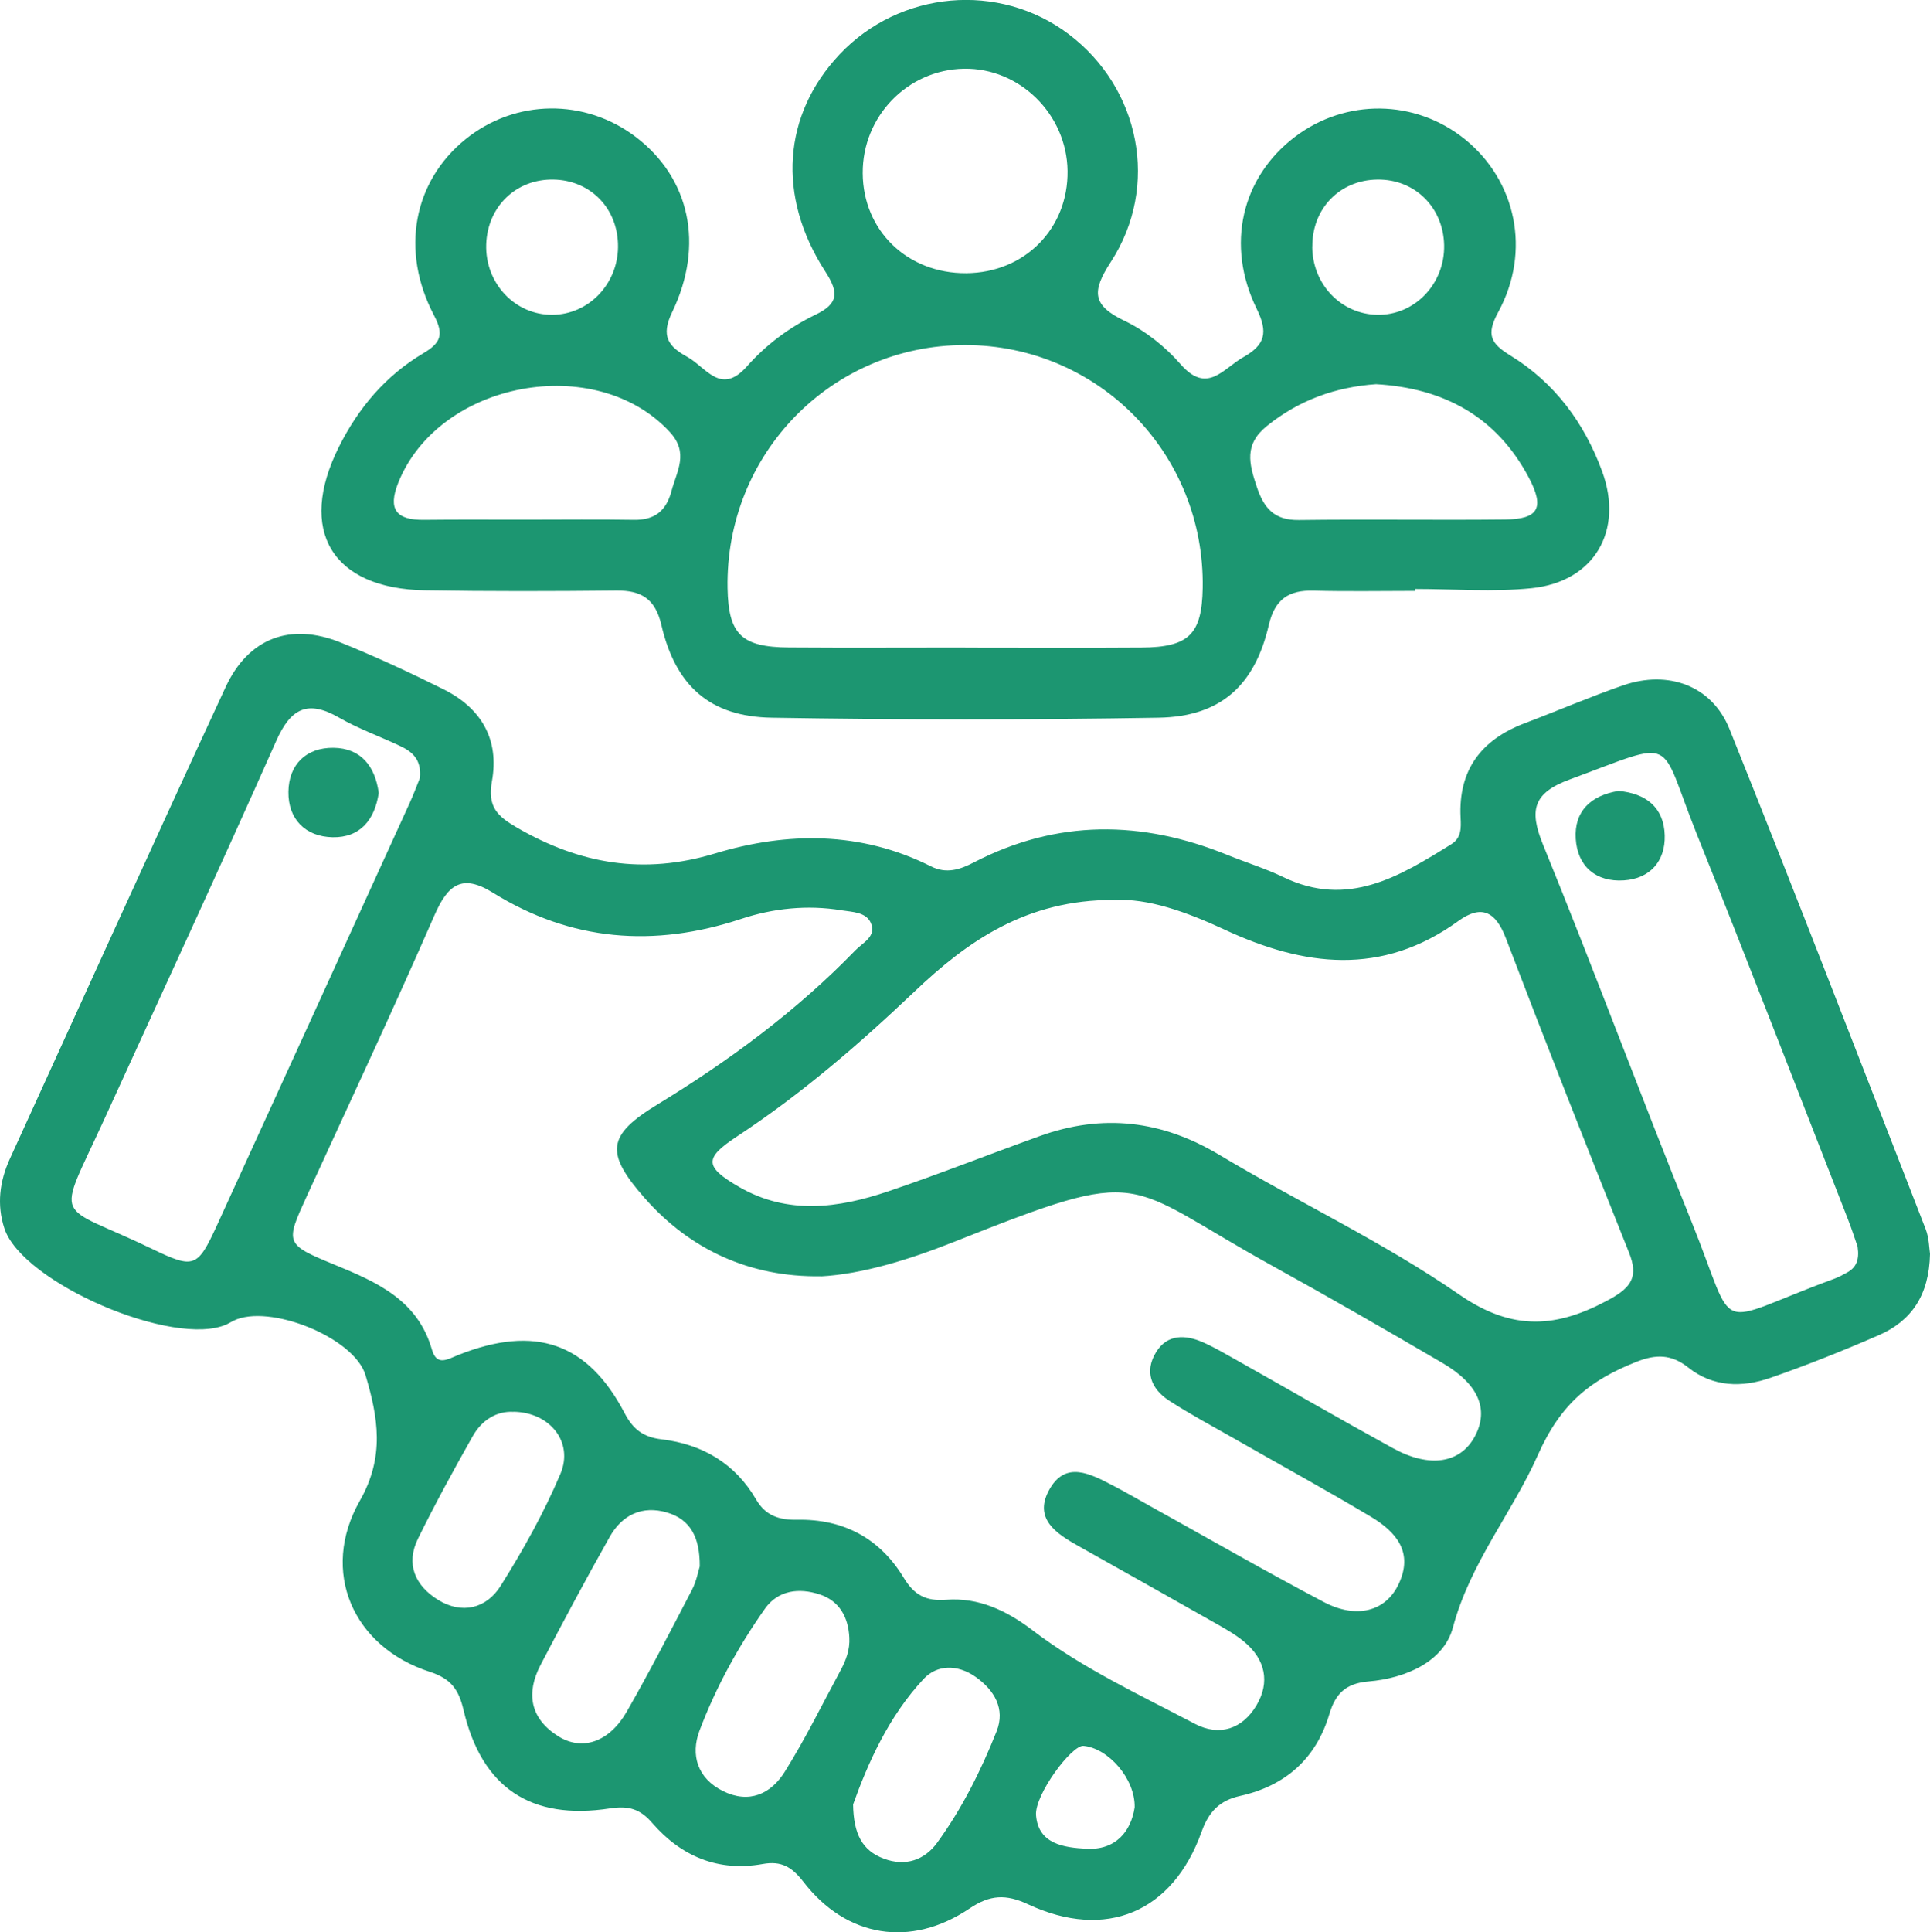
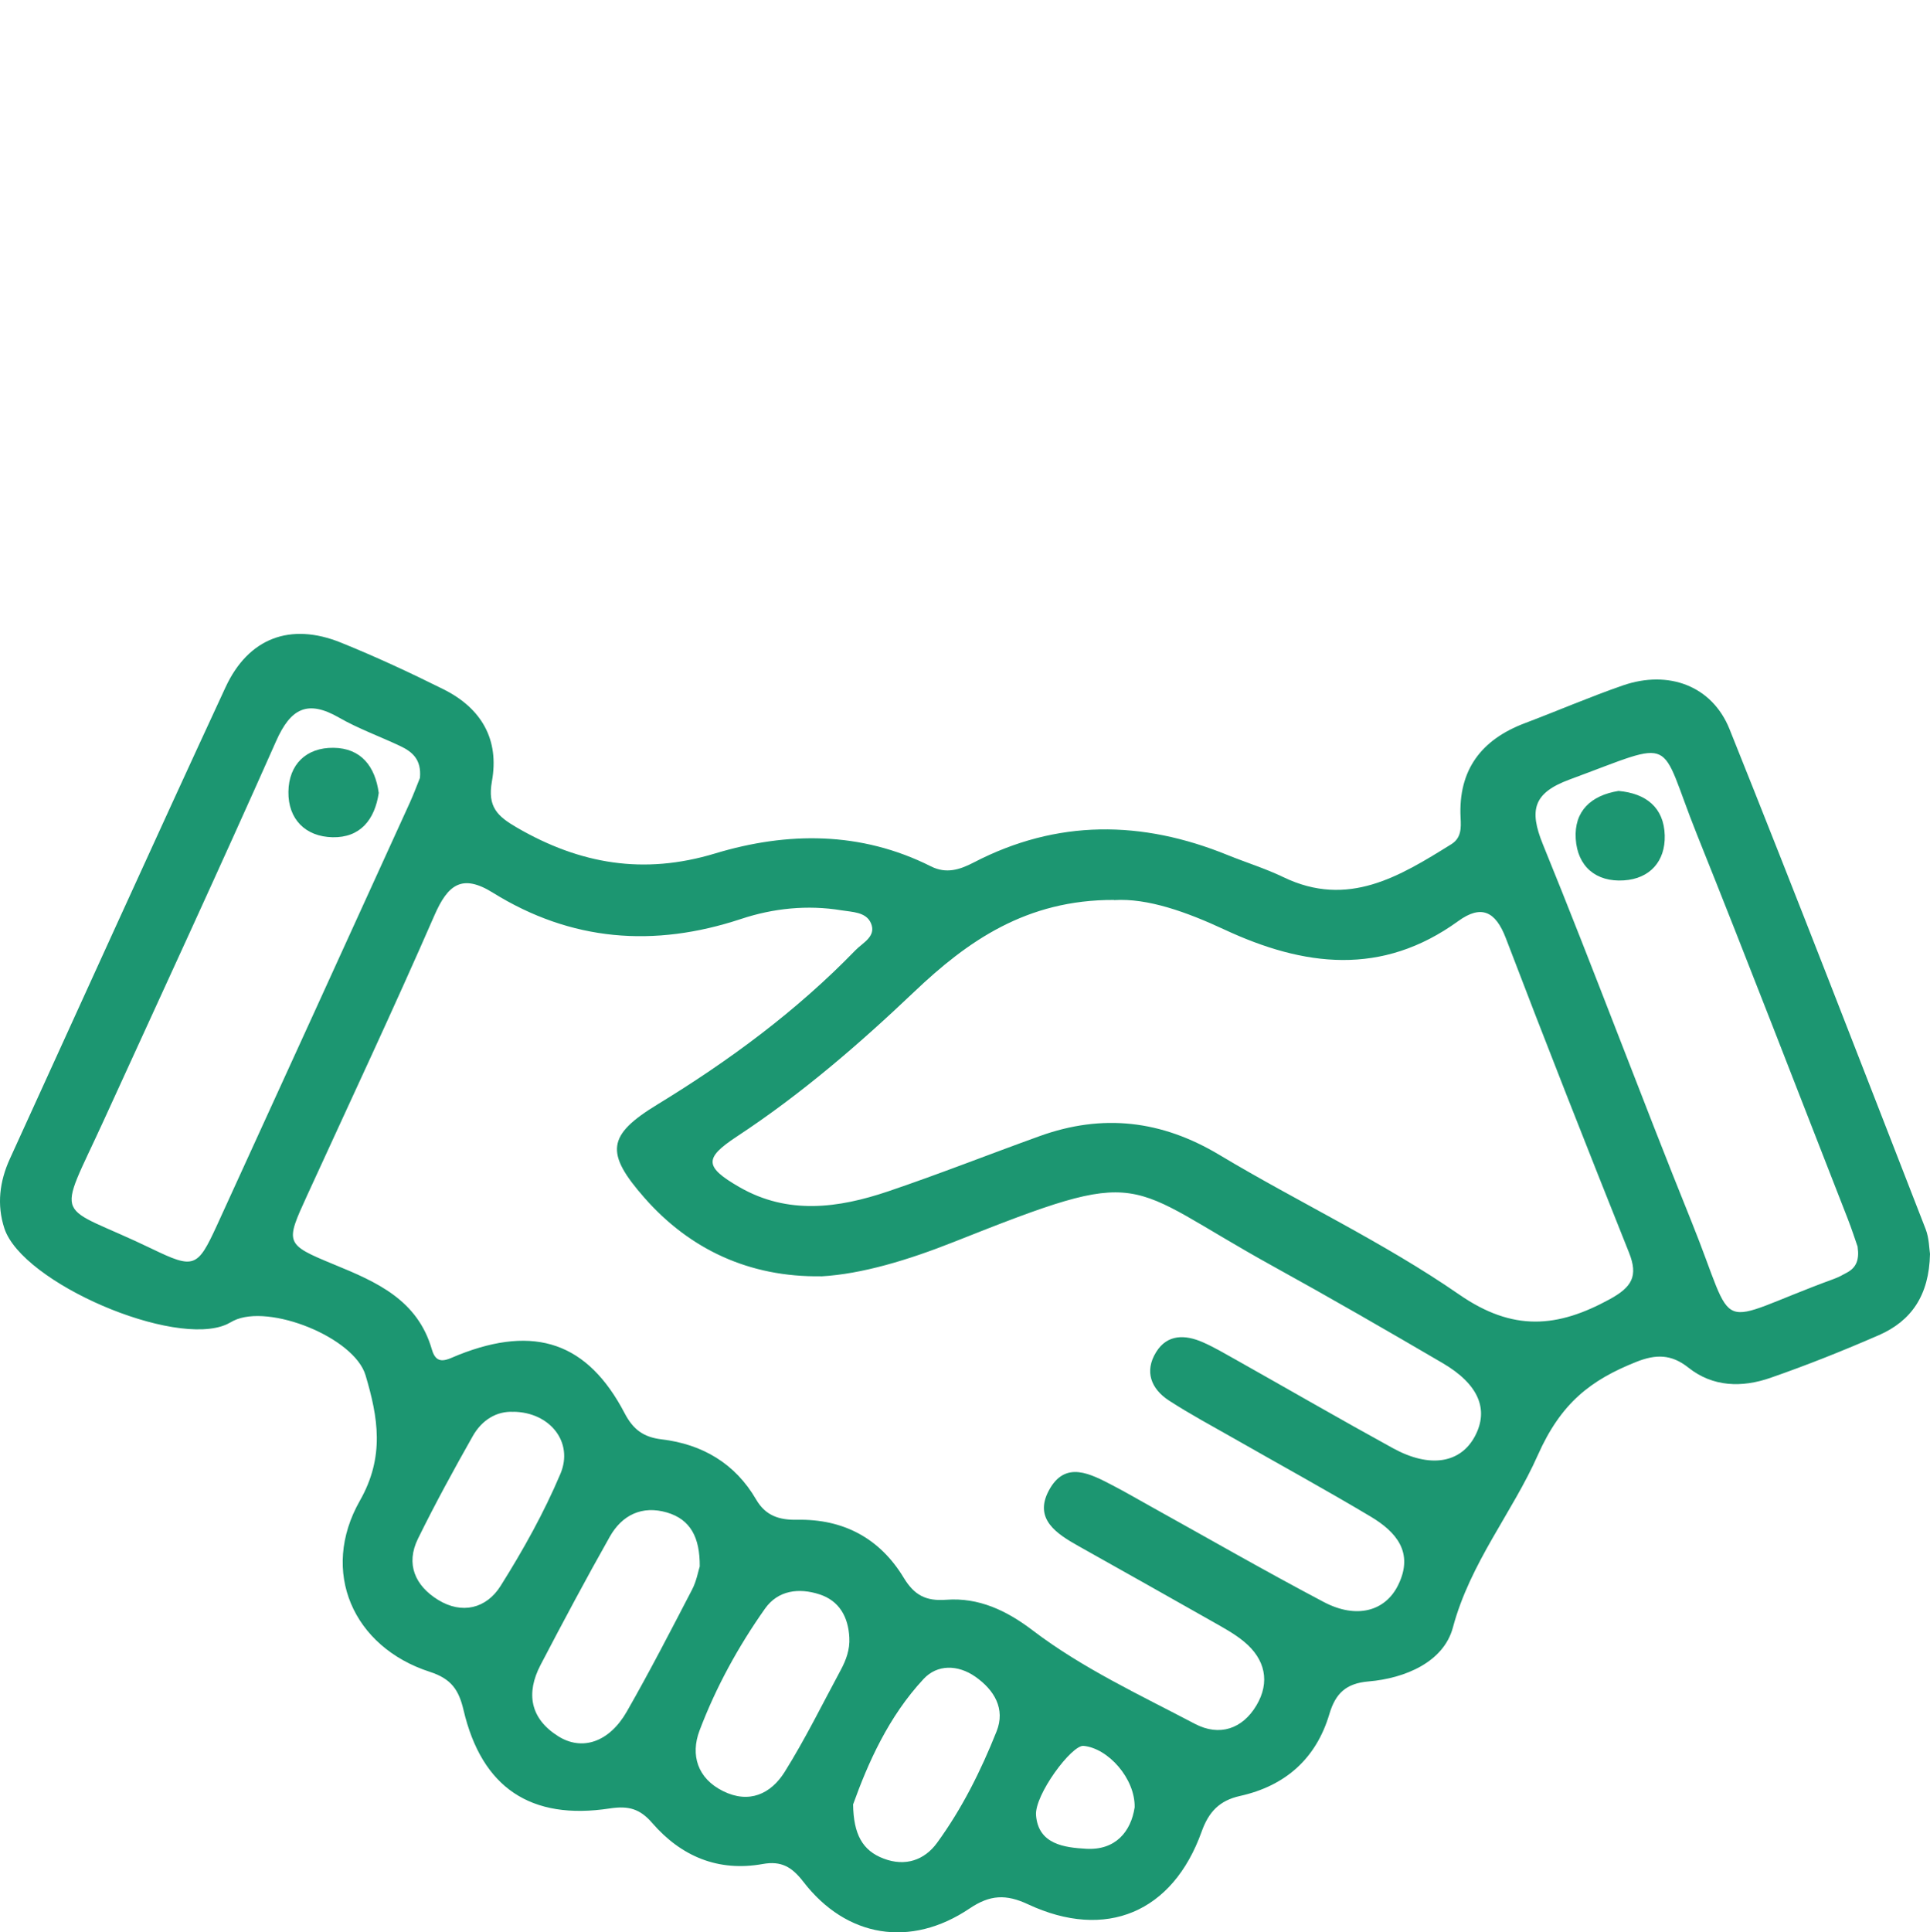
<svg xmlns="http://www.w3.org/2000/svg" id="Layer_2" data-name="Layer 2" viewBox="0 0 230.94 231.15">
  <defs>
    <style>
      .cls-1 {
        fill: #1c9671;
      }
    </style>
  </defs>
  <g id="Layer_1-2" data-name="Layer 1">
    <g>
      <path class="cls-1" d="m230.94,150.01c-.1,4.94-2.23,8.02-6.13,9.72-4.25,1.85-8.58,3.58-12.96,5.1-3.39,1.18-6.88,1.12-9.83-1.23-2.04-1.62-3.91-1.6-6.22-.68-5.47,2.18-9.01,4.91-11.79,11.16-3.04,6.86-8.09,12.87-10.16,20.62-1.1,4.11-5.69,6.08-10.09,6.45-2.72.23-3.96,1.45-4.69,3.9-1.59,5.36-5.29,8.6-10.69,9.8-2.47.55-3.75,1.9-4.6,4.28-3.46,9.66-11.46,13.03-20.77,8.68-2.63-1.23-4.54-1.15-6.99.5-7.05,4.75-14.73,3.49-19.88-3.18-1.37-1.78-2.64-2.54-4.87-2.14-5.33.96-9.76-.91-13.23-4.91-1.45-1.68-2.81-2.08-5.05-1.74-9.49,1.46-15.34-2.49-17.52-11.75-.57-2.42-1.45-3.75-4.04-4.59-9.2-2.97-13.18-12.01-8.37-20.47,3.01-5.28,2.17-10,.68-15.01-1.35-4.54-11.57-8.61-15.8-6.52-.27.13-.52.3-.79.42-6.29,2.87-24.49-4.94-26.63-11.48-.92-2.82-.57-5.62.66-8.31,8.59-18.8,17.11-37.64,25.8-56.4,2.74-5.93,7.78-7.79,13.8-5.36,4.16,1.68,8.25,3.58,12.27,5.58,4.57,2.28,6.72,6.02,5.81,11.03-.55,3.06.67,4.18,3.02,5.54,7.52,4.35,15.13,5.67,23.68,3.08,8.64-2.61,17.45-2.67,25.83,1.54,1.84.93,3.46.4,5.12-.46,9.98-5.18,20.12-5.07,30.39-.89,2.22.9,4.53,1.61,6.68,2.65,7.71,3.71,13.88-.09,20.07-3.94,1.21-.75,1.19-1.93,1.12-3.18-.29-5.7,2.47-9.34,7.7-11.31,3.92-1.48,7.78-3.15,11.74-4.52,5.43-1.87,10.65.04,12.74,5.23,7.98,19.88,15.7,39.86,23.47,59.82.42,1.09.42,2.34.52,2.96Zm-132.7,2.67c-8.55.13-15.7-3.21-21.12-9.38-4.75-5.4-4.48-7.5,1.56-11.18,8.6-5.25,16.65-11.19,23.68-18.44.88-.91,2.53-1.65,1.86-3.23-.58-1.37-2.28-1.34-3.54-1.55-4.06-.67-8.17-.24-11.99,1.03-10.45,3.46-20.35,2.68-29.72-3.14-3.71-2.31-5.4-.93-6.99,2.72-4.91,11.25-10.13,22.36-15.24,33.52-2.61,5.71-2.67,5.81,3.25,8.25,5.09,2.09,9.98,4.22,11.69,10.17.59,2.05,1.9,1.14,3.2.63,9.14-3.62,15.45-1.46,19.86,6.98,1.03,1.97,2.27,2.87,4.43,3.13,4.87.58,8.8,2.88,11.31,7.2,1.14,1.96,2.79,2.46,4.9,2.42,5.54-.11,9.9,2.21,12.76,6.94,1.25,2.06,2.63,2.82,5.09,2.63,3.87-.29,7.21,1.28,10.32,3.65,5.98,4.55,12.81,7.71,19.42,11.19,2.95,1.55,5.7.61,7.37-2.2,1.66-2.79,1.06-5.53-1.47-7.62-1.14-.95-2.48-1.67-3.78-2.41-5.34-3.03-10.69-6.03-16.05-9.04-2.6-1.46-5.34-3.22-3.56-6.6,1.97-3.74,5.04-2.01,7.76-.6,1.46.76,2.88,1.59,4.32,2.39,6.94,3.85,13.82,7.81,20.84,11.51,3.91,2.06,7.38,1.12,8.92-2.07,1.88-3.87-.26-6.33-3.31-8.15-5.4-3.22-10.92-6.24-16.38-9.36-2.6-1.48-5.25-2.9-7.75-4.52-2.15-1.4-2.97-3.49-1.54-5.8,1.34-2.16,3.48-2.1,5.58-1.18,1.37.6,2.66,1.37,3.97,2.1,6.26,3.52,12.48,7.12,18.79,10.58,4.43,2.43,8.11,1.79,9.82-1.46,1.68-3.19.42-6.21-3.89-8.73-6.72-3.93-13.46-7.82-20.28-11.58-18.25-10.07-14.79-12.2-38.19-2.91-5.45,2.16-11.01,3.85-15.89,4.12Zm35.07-45.02c-10.5-.04-17.56,4.94-23.95,11.02-6.64,6.31-13.54,12.25-21.2,17.29-3.93,2.59-3.88,3.62.31,6.04,5.82,3.35,11.86,2.52,17.81.51,6.09-2.06,12.08-4.43,18.13-6.61,7.52-2.71,14.58-1.9,21.5,2.25,9.5,5.69,19.62,10.43,28.7,16.71,6.45,4.46,11.76,3.97,18,.56,2.67-1.46,3.44-2.77,2.31-5.59-5-12.51-9.94-25.04-14.74-37.62-1.23-3.22-2.95-4.02-5.69-2.03-9.14,6.62-18.44,5.46-28.01,1-4.47-2.08-9.16-3.77-13.17-3.51Zm-83.06-14.61c.2-2.21-.94-3.13-2.36-3.8-2.43-1.15-5-2.07-7.32-3.4-3.79-2.18-5.8-1.09-7.53,2.81-6.73,15.17-13.71,30.24-20.61,45.34-5.78,12.65-5.99,9.72,5.76,15.4,5.03,2.43,5.44,2.25,7.75-2.77,7.72-16.86,15.41-33.74,23.1-50.61.49-1.08.9-2.2,1.21-2.96Zm172.04,56.12c-.3-.86-.71-2.14-1.2-3.39-6-15.33-11.91-30.68-18.04-45.96-4.73-11.8-2.12-11.4-15.25-6.56-4.33,1.6-4.85,3.64-3.18,7.75,6.1,14.96,11.72,30.12,17.77,45.1,5.64,13.98,2.21,12.32,17.04,6.89.56-.2,1.09-.49,1.61-.78,1.03-.57,1.47-1.44,1.24-3.05Zm-138.56,38.23c.03-3.48-1.11-5.63-3.92-6.46-2.97-.87-5.37.29-6.84,2.89-2.86,5.06-5.6,10.2-8.29,15.35-1.77,3.39-1.24,6.42,2.12,8.53,2.87,1.8,6.11.7,8.2-2.95,2.74-4.79,5.27-9.7,7.81-14.59.54-1.03.74-2.23.92-2.78Zm17.9,8.51c-.12-2.46-1.19-4.41-3.58-5.18-2.43-.79-4.94-.51-6.51,1.71-3.2,4.53-5.88,9.42-7.84,14.6-1.09,2.9-.25,5.71,2.82,7.23,3.12,1.55,5.72.34,7.37-2.29,2.46-3.93,4.51-8.11,6.71-12.19.64-1.19,1.11-2.46,1.03-3.87Zm-40.19-27.01c-2-.11-3.77.96-4.87,2.9-2.28,4.03-4.51,8.11-6.55,12.26-1.51,3.06-.33,5.64,2.38,7.32,2.87,1.78,5.79,1.05,7.49-1.64,2.7-4.29,5.2-8.77,7.17-13.43,1.6-3.79-1.26-7.36-5.61-7.42Zm40.64,46.94c.05,3.58,1.11,5.55,3.67,6.51,2.59.98,4.87.17,6.37-1.88,2.99-4.1,5.26-8.65,7.13-13.35,1.07-2.68-.26-4.94-2.55-6.54-2.1-1.46-4.55-1.48-6.18.27-4.21,4.51-6.66,10.07-8.43,14.99Zm33.69.37c.07-3.45-3.18-7.08-6.12-7.35-1.41-.13-5.88,5.87-5.68,8.31.28,3.5,3.46,3.85,5.98,4,3.52.21,5.38-2.05,5.82-4.96Z" />
-       <path class="cls-1" d="m169.31,70.69c-4.04,0-8.09.08-12.13-.03-2.99-.08-4.64,1.03-5.36,4.12-1.69,7.26-5.8,10.96-13.2,11.08-15.42.26-30.86.26-46.28,0-7.4-.12-11.51-3.82-13.2-11.09-.72-3.1-2.37-4.15-5.36-4.12-7.64.08-15.28.1-22.92-.03-11.15-.19-15.3-7.17-10.31-17.15,2.33-4.66,5.59-8.53,10.09-11.2,2.06-1.22,2.53-2.2,1.29-4.55-4.07-7.76-2.44-16.04,3.78-21.07,5.95-4.81,14.28-4.91,20.39-.25,6.4,4.88,8.23,12.86,4.32,20.96-1.38,2.86-.43,4.1,1.81,5.33,2.24,1.22,4.01,4.68,7.14,1.15,2.29-2.59,5.09-4.69,8.21-6.19,2.77-1.33,2.8-2.65,1.18-5.16-5.84-9.01-5.08-18.79,1.71-25.99,7.21-7.64,19.09-8.69,27.4-2.42,8.54,6.45,10.94,18.18,5.05,27.25-2.29,3.52-2.26,5.19,1.64,7.05,2.5,1.2,4.87,3.09,6.7,5.19,3.2,3.66,5.09.52,7.53-.85,2.61-1.47,2.96-2.96,1.59-5.76-3.75-7.66-1.8-15.73,4.52-20.55,6.1-4.66,14.44-4.56,20.39.25,6.12,4.95,7.95,13.38,3.99,20.67-1.49,2.73-.9,3.76,1.46,5.21,5.29,3.25,8.83,8.04,10.96,13.83,2.62,7.12-.93,13.23-8.45,14-4.59.47-9.27.09-13.91.09,0,.08,0,.15,0,.23Zm-53.81,6.79c7.03,0,14.06.04,21.09-.01,5.69-.04,7.23-1.6,7.32-7.14.27-16.04-12.47-29.06-28.44-29.05-15.98,0-28.69,13.03-28.41,29.08.1,5.52,1.64,7.06,7.36,7.1,7.03.05,14.06.01,21.09.01Zm.12-44.8c6.99-.05,12.21-5.33,12.12-12.24-.09-6.77-5.73-12.33-12.39-12.22-6.75.11-12.16,5.7-12.12,12.5.04,6.88,5.36,12.01,12.39,11.96Zm-52.32,29.49c4.18,0,8.37-.05,12.55.02,2.47.04,3.87-1.06,4.5-3.45.64-2.39,2.1-4.55-.19-7.04-8.83-9.61-27.63-6.14-32.51,6.06-1.28,3.21-.2,4.47,3.09,4.43,4.18-.05,8.37-.01,12.55-.02Zm101.36-16.21c-4.83.34-9.22,1.89-13.1,5.03-2.7,2.18-2.1,4.48-1.19,7.21.86,2.59,2.09,4.05,5.05,4.01,8.22-.11,16.44.03,24.66-.06,4.02-.04,4.78-1.38,2.84-5.04-3.85-7.26-10.14-10.68-18.27-11.15Zm-7.64-16.47c.02,4.51,3.42,8.08,7.77,8.17,4.48.09,8.12-3.71,8.01-8.36-.11-4.53-3.53-7.88-7.99-7.82-4.5.06-7.8,3.46-7.78,8.01Zm-90.78-8.01c-4.47-.09-7.91,3.22-8.06,7.75-.15,4.65,3.44,8.47,7.93,8.43,4.31-.04,7.79-3.64,7.84-8.1.05-4.56-3.23-7.99-7.71-8.08Z" />
      <path class="cls-1" d="m45.32,94.86c-.48,3.23-2.24,5.37-5.53,5.3-3.24-.07-5.32-2.16-5.28-5.43.04-3.28,2.13-5.31,5.4-5.27,3.29.04,4.98,2.22,5.41,5.41Z" />
      <path class="cls-1" d="m193.67,94.62c3.28.29,5.44,1.98,5.53,5.32.08,3.09-1.77,5.18-4.89,5.38-3.33.22-5.55-1.66-5.76-4.97-.21-3.32,1.83-5.2,5.12-5.73Z" />
    </g>
  </g>
</svg>